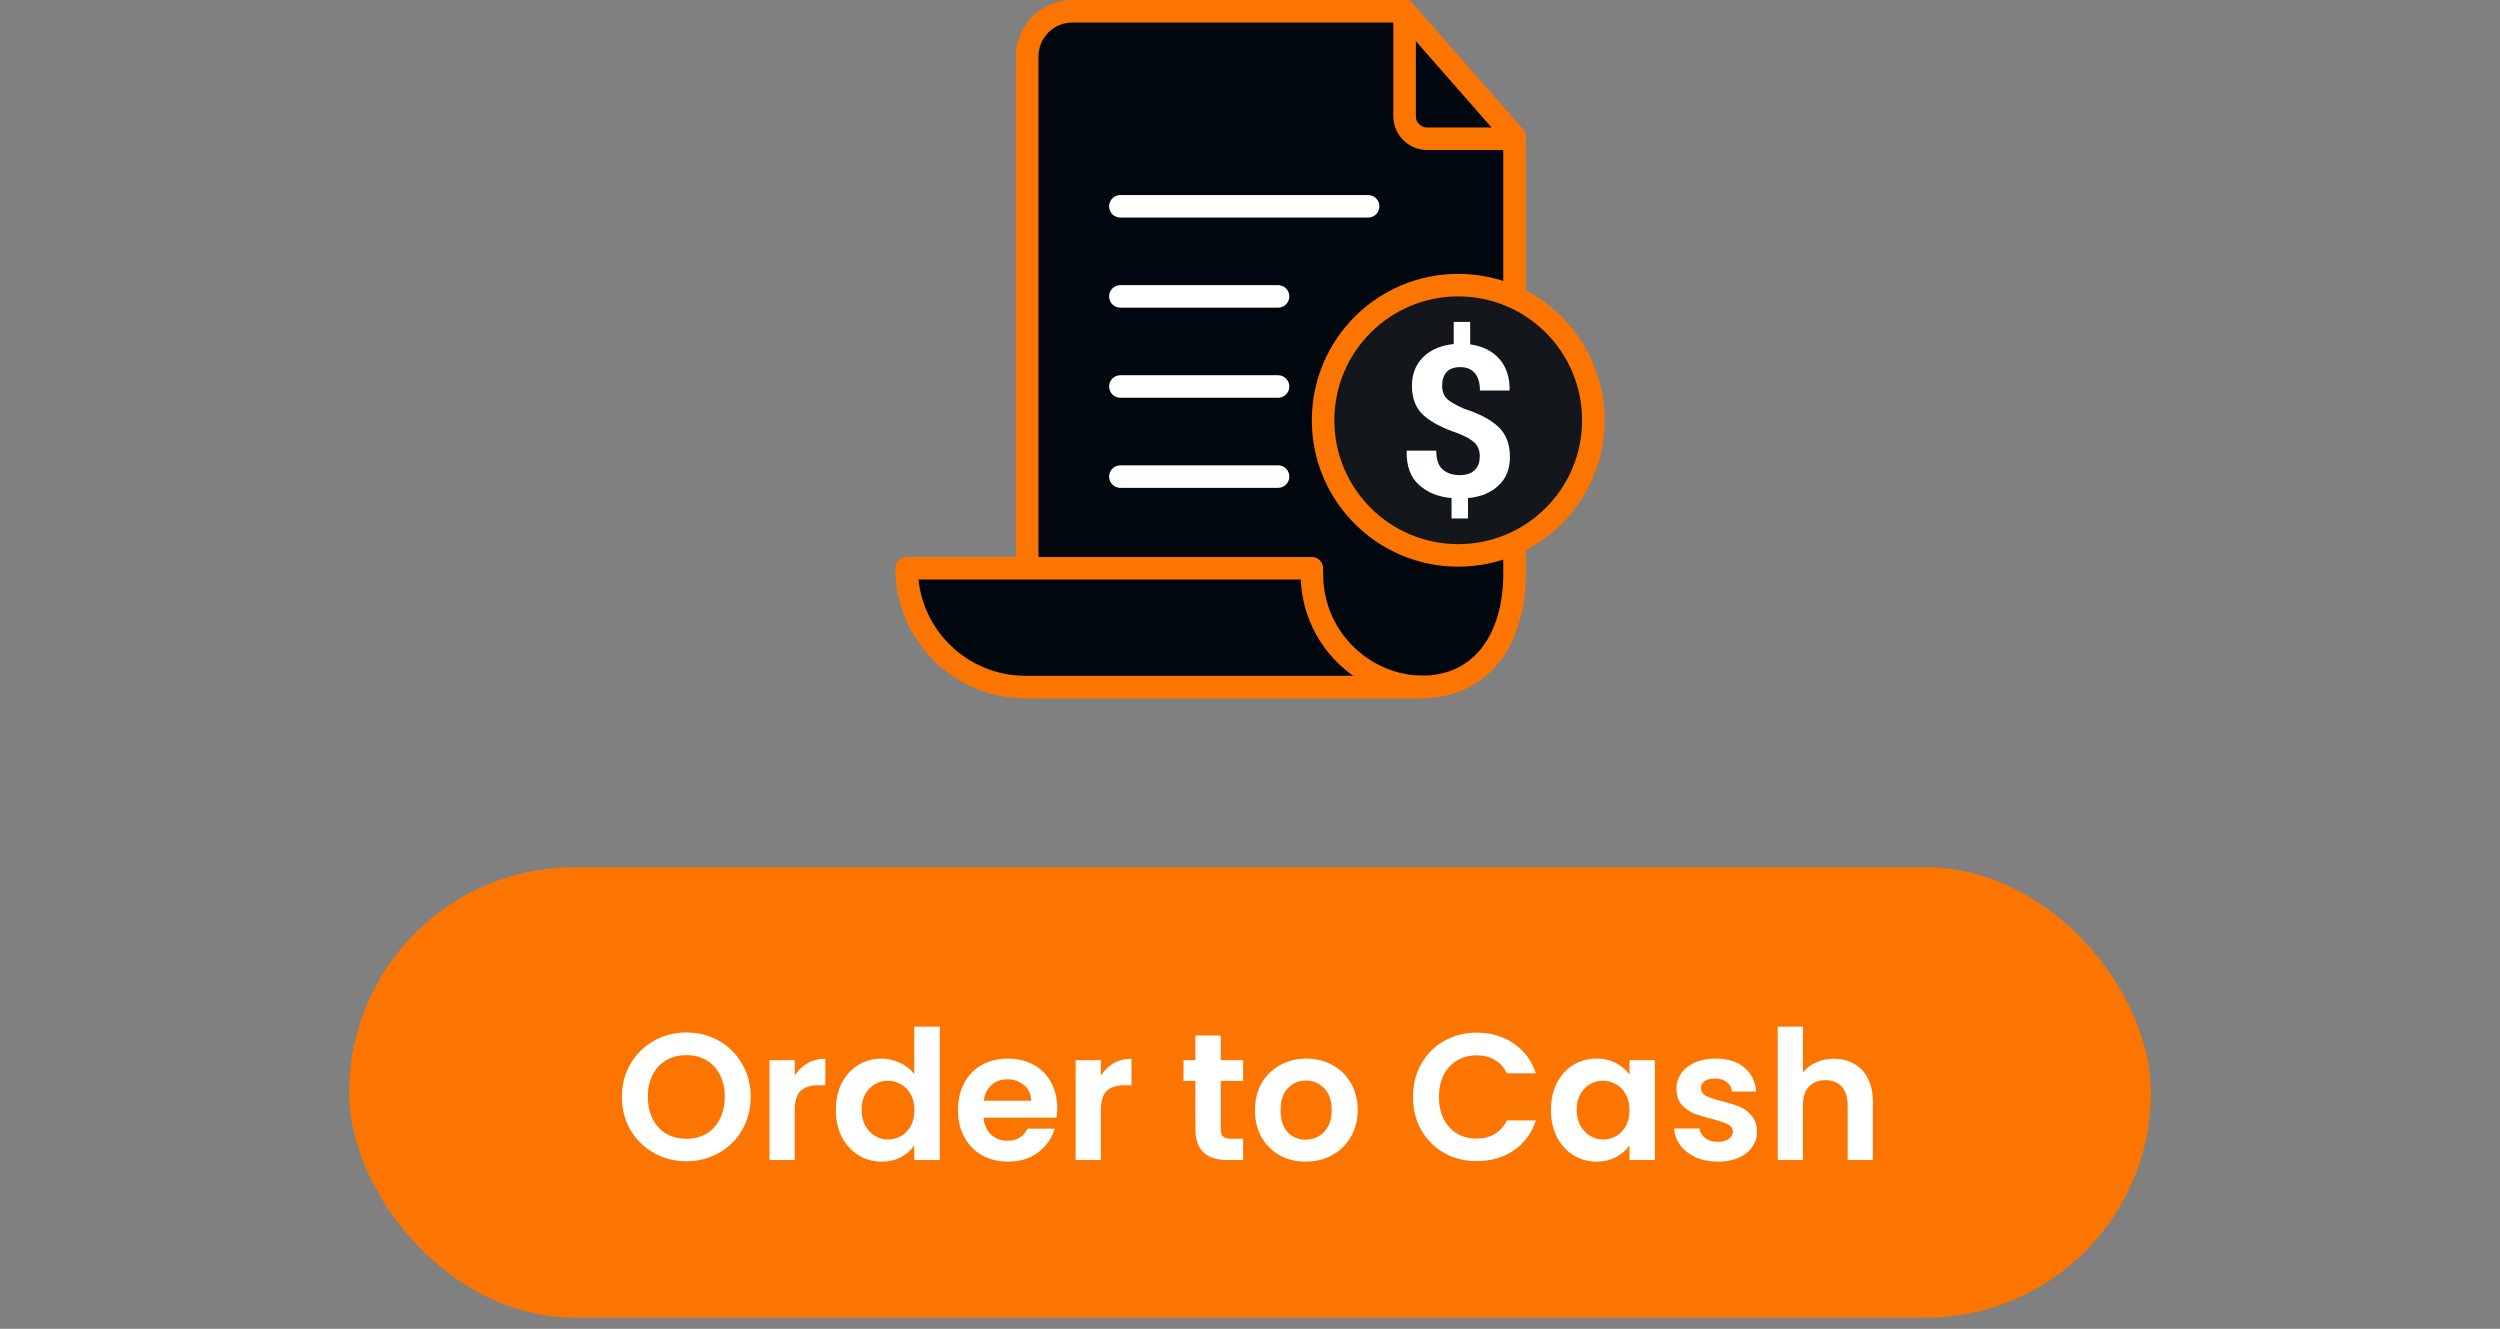
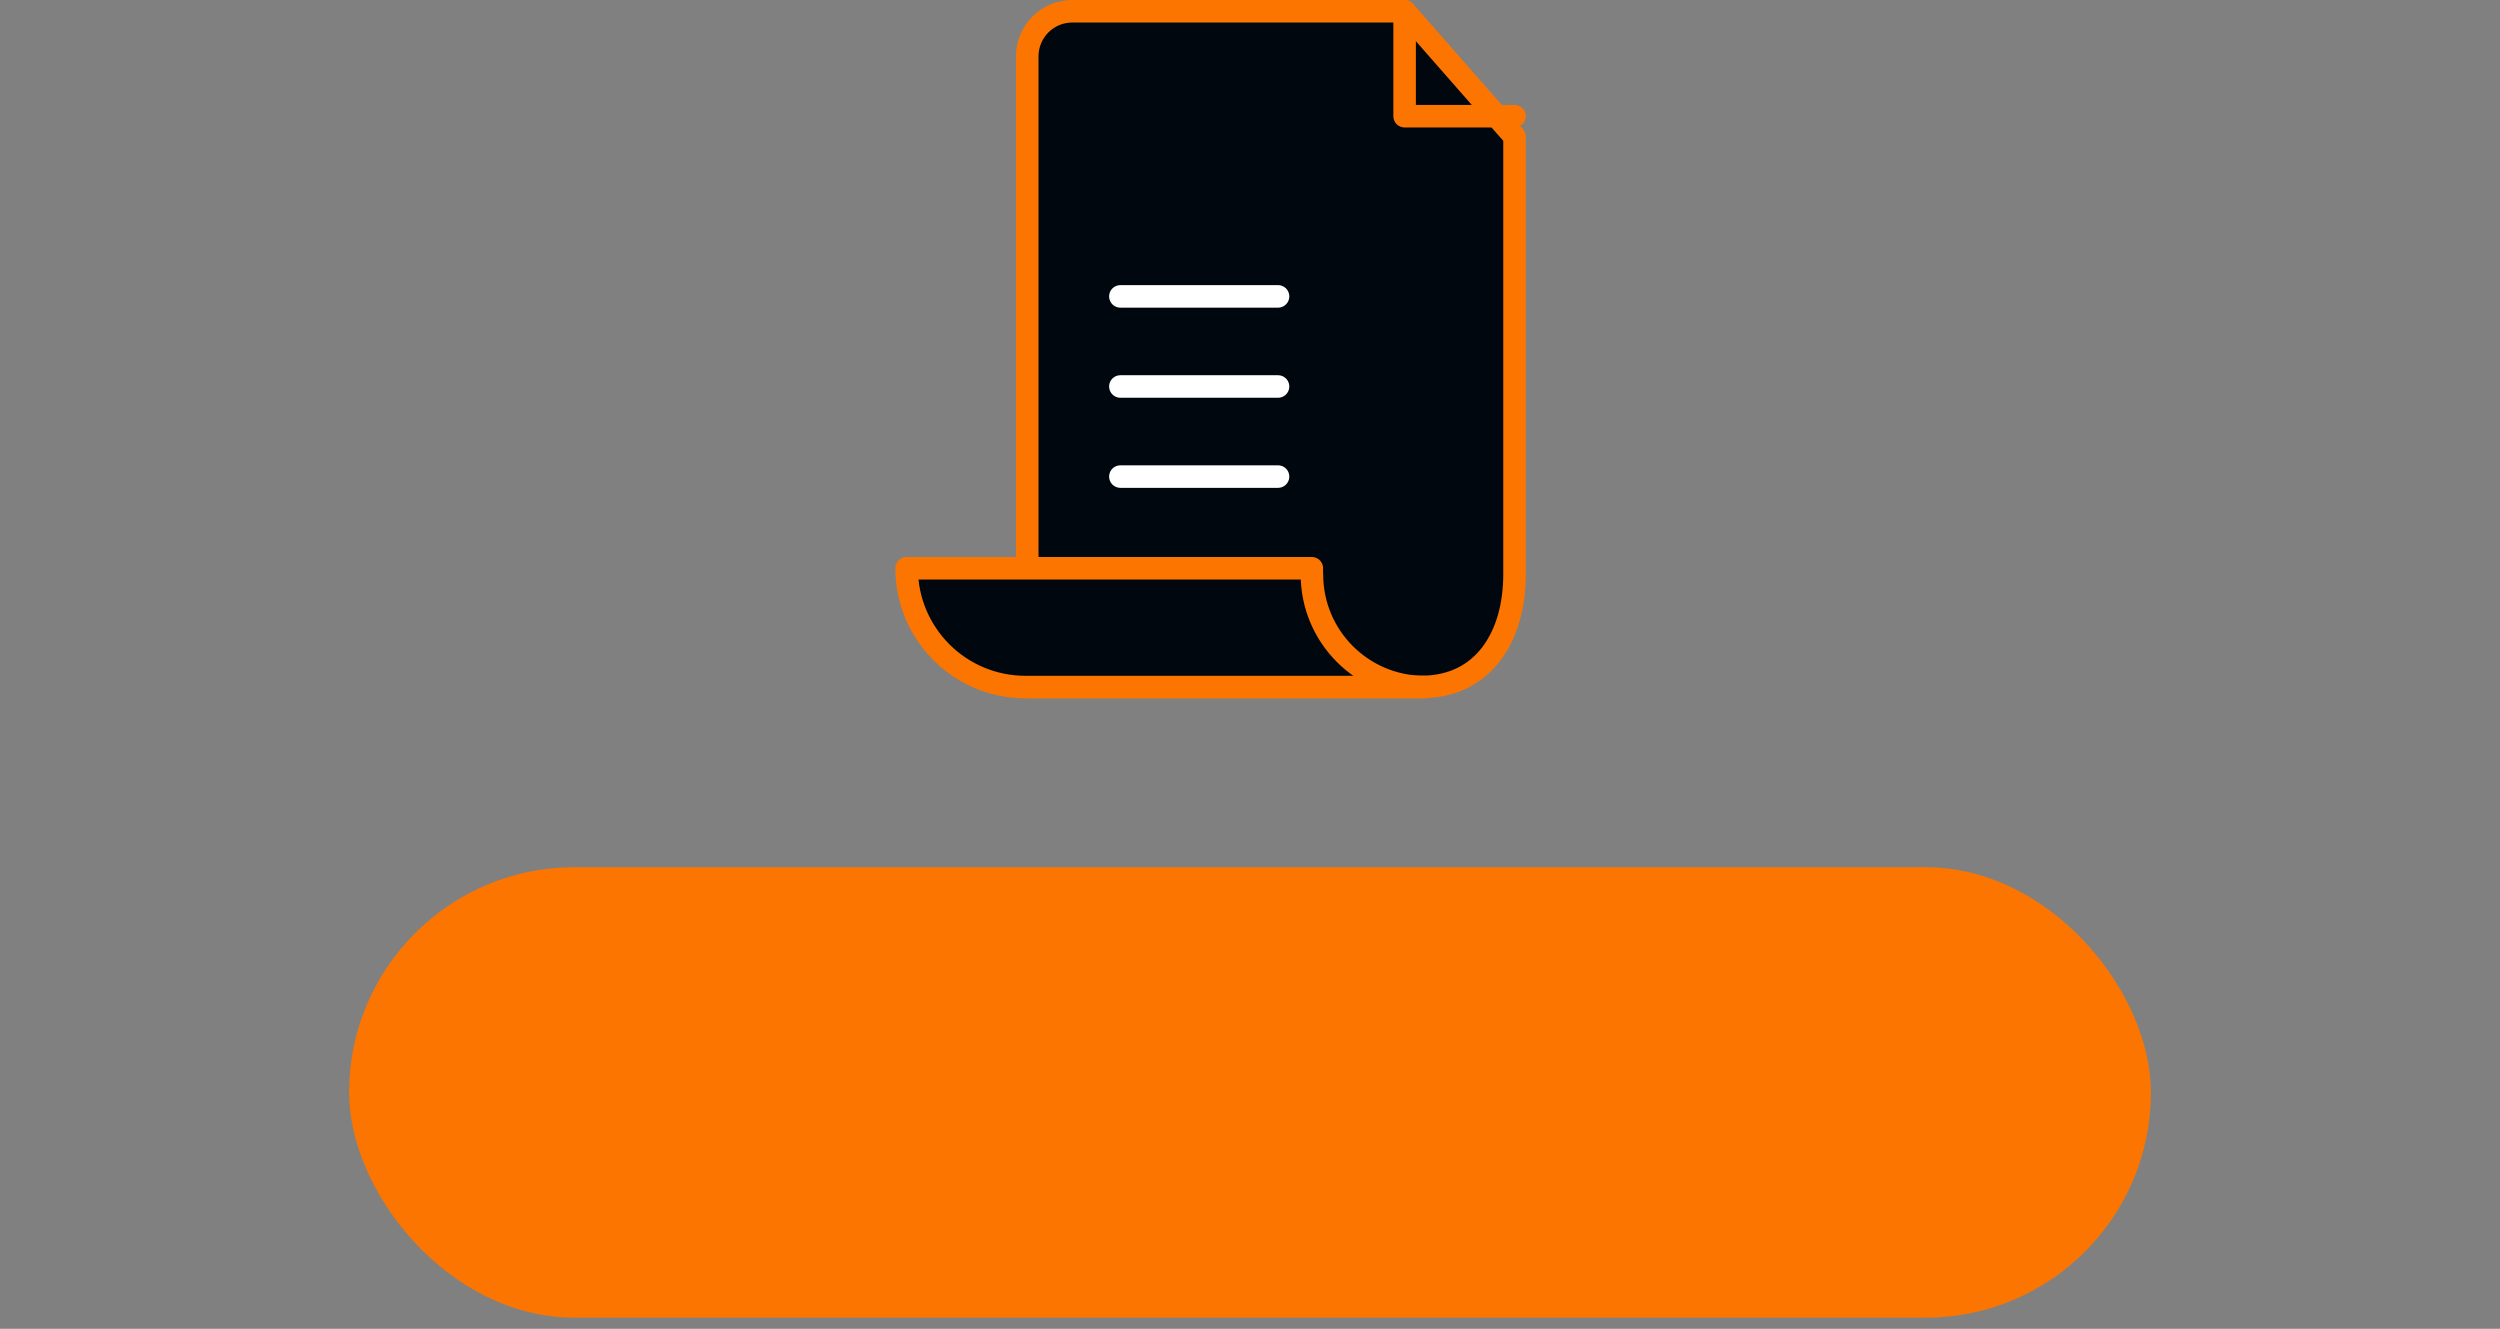
<svg xmlns="http://www.w3.org/2000/svg" width="222" height="118" viewBox="0 0 222 118" fill="none">
  <rect x="0" y="0" width="222" height="118" fill="#808080" stroke="none" />
  <path d="M126.22 61H91.22V5C91.22 2.791 93.011 1 95.22 1H124.73L134.49 12.13V51C134.49 56.52 131.74 61 126.22 61Z" fill="#01070E" stroke="#FC7500" stroke-width="2" stroke-linecap="round" stroke-linejoin="round" />
  <path d="M116.49 51.01V50.46H80.51C80.51 56.29 85.23 61.01 91.06 61.01H126.49C120.97 61.01 116.5 56.53 116.5 51.02L116.49 51.01Z" fill="#01070E" stroke="#FC7500" stroke-width="2" stroke-linecap="round" stroke-linejoin="round" />
-   <path d="M124.73 1V10.32C124.73 11.425 125.625 12.32 126.73 12.32H134.49" stroke="#FC7500" stroke-width="2" stroke-linecap="round" stroke-linejoin="round" />
-   <path d="M99.49 18.32H121.49" stroke="white" stroke-width="2" stroke-linecap="round" stroke-linejoin="round" />
+   <path d="M124.73 1V10.32H134.49" stroke="#FC7500" stroke-width="2" stroke-linecap="round" stroke-linejoin="round" />
  <path d="M99.49 26.32H113.49" stroke="white" stroke-width="2" stroke-linecap="round" stroke-linejoin="round" />
  <path d="M99.49 34.32H113.49" stroke="white" stroke-width="2" stroke-linecap="round" stroke-linejoin="round" />
  <path d="M99.49 42.32H113.49" stroke="white" stroke-width="2" stroke-linecap="round" stroke-linejoin="round" />
-   <path d="M129.49 49.32C136.117 49.32 141.49 43.947 141.49 37.32C141.49 30.692 136.117 25.32 129.49 25.32C122.863 25.32 117.49 30.692 117.49 37.32C117.49 43.947 122.863 49.32 129.49 49.32Z" fill="#13171C" stroke="#FC7500" stroke-width="2" stroke-linecap="round" stroke-linejoin="round" />
-   <path d="M131.41 40.56C131.41 40.06 131.27 39.66 130.98 39.35C130.69 39.05 130.18 38.76 129.45 38.47C128.07 38.01 127.04 37.46 126.38 36.85C125.71 36.23 125.38 35.36 125.38 34.25C125.38 33.22 125.71 32.37 126.38 31.71C127.05 31.05 127.95 30.67 129.09 30.55V28.59H130.55V30.58C131.65 30.73 132.51 31.16 133.14 31.87C133.76 32.58 134.07 33.5 134.05 34.63L134.03 34.68H131.42C131.42 34.01 131.27 33.5 130.97 33.14C130.67 32.78 130.24 32.6 129.7 32.6C129.13 32.6 128.71 32.75 128.45 33.05C128.19 33.35 128.06 33.75 128.06 34.26C128.06 34.73 128.2 35.11 128.47 35.39C128.74 35.67 129.26 35.97 130.03 36.3C131.39 36.74 132.4 37.28 133.07 37.92C133.74 38.56 134.08 39.43 134.08 40.55C134.08 41.67 133.75 42.47 133.08 43.1C132.42 43.74 131.51 44.12 130.36 44.23V46.04H128.9V44.23C127.73 44.13 126.76 43.74 126.01 43.06C125.26 42.39 124.89 41.39 124.91 40.08L124.94 40.02H127.54C127.54 40.8 127.73 41.36 128.11 41.69C128.49 42.02 128.99 42.19 129.6 42.19C130.21 42.19 130.65 42.04 130.95 41.75C131.25 41.46 131.4 41.06 131.4 40.55L131.41 40.56Z" fill="white" />
  <rect x="31" y="77.01" width="160" height="40" rx="20" fill="#FC7500" />
-   <path d="M60.952 103.122C59.907 103.122 58.947 102.877 58.072 102.386C57.197 101.895 56.504 101.218 55.992 100.354C55.48 99.479 55.224 98.493 55.224 97.394C55.224 96.306 55.48 95.33 55.992 94.466C56.504 93.591 57.197 92.909 58.072 92.418C58.947 91.927 59.907 91.682 60.952 91.682C62.008 91.682 62.968 91.927 63.832 92.418C64.707 92.909 65.395 93.591 65.896 94.466C66.408 95.33 66.664 96.306 66.664 97.394C66.664 98.493 66.408 99.479 65.896 100.354C65.395 101.218 64.707 101.895 63.832 102.386C62.957 102.877 61.997 103.122 60.952 103.122ZM60.952 101.122C61.624 101.122 62.216 100.973 62.728 100.674C63.24 100.365 63.64 99.927 63.928 99.362C64.216 98.797 64.36 98.141 64.36 97.394C64.36 96.647 64.216 95.997 63.928 95.442C63.64 94.877 63.24 94.445 62.728 94.146C62.216 93.847 61.624 93.698 60.952 93.698C60.28 93.698 59.683 93.847 59.16 94.146C58.648 94.445 58.248 94.877 57.96 95.442C57.672 95.997 57.528 96.647 57.528 97.394C57.528 98.141 57.672 98.797 57.96 99.362C58.248 99.927 58.648 100.365 59.16 100.674C59.683 100.973 60.28 101.122 60.952 101.122ZM70.571 95.522C70.859 95.053 71.232 94.685 71.691 94.418C72.16 94.151 72.693 94.018 73.291 94.018V96.37H72.699C71.995 96.37 71.461 96.535 71.099 96.866C70.747 97.197 70.571 97.773 70.571 98.594V103.01H68.331V94.146H70.571V95.522ZM74.223 98.546C74.223 97.65 74.399 96.855 74.751 96.162C75.114 95.469 75.605 94.935 76.223 94.562C76.842 94.189 77.53 94.002 78.287 94.002C78.863 94.002 79.413 94.13 79.935 94.386C80.458 94.631 80.874 94.962 81.183 95.378V91.17H83.455V103.01H81.183V101.698C80.906 102.135 80.517 102.487 80.015 102.754C79.514 103.021 78.933 103.154 78.271 103.154C77.525 103.154 76.842 102.962 76.223 102.578C75.605 102.194 75.114 101.655 74.751 100.962C74.399 100.258 74.223 99.453 74.223 98.546ZM81.199 98.578C81.199 98.034 81.093 97.57 80.879 97.186C80.666 96.791 80.378 96.493 80.015 96.29C79.653 96.077 79.263 95.97 78.847 95.97C78.431 95.97 78.047 96.071 77.695 96.274C77.343 96.477 77.055 96.775 76.831 97.17C76.618 97.554 76.511 98.013 76.511 98.546C76.511 99.079 76.618 99.549 76.831 99.954C77.055 100.349 77.343 100.653 77.695 100.866C78.058 101.079 78.442 101.186 78.847 101.186C79.263 101.186 79.653 101.085 80.015 100.882C80.378 100.669 80.666 100.37 80.879 99.986C81.093 99.591 81.199 99.122 81.199 98.578ZM93.883 98.386C93.883 98.706 93.862 98.994 93.819 99.25H87.339C87.392 99.89 87.616 100.391 88.011 100.754C88.406 101.117 88.891 101.298 89.467 101.298C90.299 101.298 90.891 100.941 91.243 100.226H93.659C93.403 101.079 92.912 101.783 92.187 102.338C91.462 102.882 90.571 103.154 89.515 103.154C88.662 103.154 87.894 102.967 87.211 102.594C86.539 102.21 86.011 101.671 85.627 100.978C85.254 100.285 85.067 99.485 85.067 98.578C85.067 97.661 85.254 96.855 85.627 96.162C86 95.469 86.523 94.935 87.195 94.562C87.867 94.189 88.64 94.002 89.515 94.002C90.358 94.002 91.11 94.183 91.771 94.546C92.443 94.909 92.96 95.426 93.323 96.098C93.696 96.759 93.883 97.522 93.883 98.386ZM91.563 97.746C91.552 97.17 91.344 96.711 90.939 96.37C90.534 96.018 90.038 95.842 89.451 95.842C88.896 95.842 88.427 96.013 88.043 96.354C87.67 96.685 87.44 97.149 87.355 97.746H91.563ZM97.758 95.522C98.046 95.053 98.419 94.685 98.878 94.418C99.347 94.151 99.881 94.018 100.478 94.018V96.37H99.886C99.182 96.37 98.649 96.535 98.286 96.866C97.934 97.197 97.758 97.773 97.758 98.594V103.01H95.518V94.146H97.758V95.522ZM108.407 95.986V100.274C108.407 100.573 108.477 100.791 108.615 100.93C108.765 101.058 109.01 101.122 109.351 101.122H110.391V103.01H108.983C107.095 103.01 106.151 102.093 106.151 100.258V95.986H105.095V94.146H106.151V91.954H108.407V94.146H110.391V95.986H108.407ZM115.938 103.154C115.085 103.154 114.317 102.967 113.634 102.594C112.952 102.21 112.413 101.671 112.018 100.978C111.634 100.285 111.442 99.485 111.442 98.578C111.442 97.671 111.64 96.871 112.034 96.178C112.44 95.485 112.989 94.951 113.682 94.578C114.376 94.194 115.149 94.002 116.002 94.002C116.856 94.002 117.629 94.194 118.322 94.578C119.016 94.951 119.56 95.485 119.954 96.178C120.36 96.871 120.562 97.671 120.562 98.578C120.562 99.485 120.354 100.285 119.938 100.978C119.533 101.671 118.978 102.21 118.274 102.594C117.581 102.967 116.802 103.154 115.938 103.154ZM115.938 101.202C116.344 101.202 116.722 101.106 117.074 100.914C117.437 100.711 117.725 100.413 117.938 100.018C118.152 99.623 118.258 99.143 118.258 98.578C118.258 97.735 118.034 97.09 117.586 96.642C117.149 96.183 116.61 95.954 115.97 95.954C115.33 95.954 114.792 96.183 114.354 96.642C113.928 97.09 113.714 97.735 113.714 98.578C113.714 99.421 113.922 100.071 114.338 100.53C114.765 100.978 115.298 101.202 115.938 101.202ZM125.474 97.41C125.474 96.311 125.719 95.33 126.21 94.466C126.711 93.591 127.389 92.914 128.242 92.434C129.106 91.943 130.071 91.698 131.138 91.698C132.386 91.698 133.479 92.018 134.418 92.658C135.357 93.298 136.013 94.183 136.386 95.314H133.81C133.554 94.781 133.191 94.381 132.722 94.114C132.263 93.847 131.73 93.714 131.122 93.714C130.471 93.714 129.89 93.869 129.378 94.178C128.877 94.477 128.482 94.903 128.194 95.458C127.917 96.013 127.778 96.663 127.778 97.41C127.778 98.146 127.917 98.797 128.194 99.362C128.482 99.917 128.877 100.349 129.378 100.658C129.89 100.957 130.471 101.106 131.122 101.106C131.73 101.106 132.263 100.973 132.722 100.706C133.191 100.429 133.554 100.023 133.81 99.49H136.386C136.013 100.631 135.357 101.522 134.418 102.162C133.49 102.791 132.397 103.106 131.138 103.106C130.071 103.106 129.106 102.866 128.242 102.386C127.389 101.895 126.711 101.218 126.21 100.354C125.719 99.49 125.474 98.509 125.474 97.41ZM137.723 98.546C137.723 97.65 137.899 96.855 138.251 96.162C138.614 95.469 139.099 94.935 139.707 94.562C140.326 94.189 141.014 94.002 141.771 94.002C142.433 94.002 143.009 94.135 143.499 94.402C144.001 94.669 144.401 95.005 144.699 95.41V94.146H146.955V103.01H144.699V101.714C144.411 102.13 144.011 102.477 143.499 102.754C142.998 103.021 142.417 103.154 141.755 103.154C141.009 103.154 140.326 102.962 139.707 102.578C139.099 102.194 138.614 101.655 138.251 100.962C137.899 100.258 137.723 99.453 137.723 98.546ZM144.699 98.578C144.699 98.034 144.593 97.57 144.379 97.186C144.166 96.791 143.878 96.493 143.515 96.29C143.153 96.077 142.763 95.97 142.347 95.97C141.931 95.97 141.547 96.071 141.195 96.274C140.843 96.477 140.555 96.775 140.331 97.17C140.118 97.554 140.011 98.013 140.011 98.546C140.011 99.079 140.118 99.549 140.331 99.954C140.555 100.349 140.843 100.653 141.195 100.866C141.558 101.079 141.942 101.186 142.347 101.186C142.763 101.186 143.153 101.085 143.515 100.882C143.878 100.669 144.166 100.37 144.379 99.986C144.593 99.591 144.699 99.122 144.699 98.578ZM152.535 103.154C151.81 103.154 151.159 103.026 150.583 102.77C150.007 102.503 149.548 102.146 149.207 101.698C148.876 101.25 148.695 100.754 148.663 100.21H150.919C150.962 100.551 151.127 100.834 151.415 101.058C151.714 101.282 152.082 101.394 152.519 101.394C152.946 101.394 153.276 101.309 153.511 101.138C153.756 100.967 153.879 100.749 153.879 100.482C153.879 100.194 153.73 99.981 153.431 99.842C153.143 99.693 152.679 99.533 152.039 99.362C151.378 99.202 150.834 99.037 150.407 98.866C149.991 98.695 149.628 98.434 149.319 98.082C149.02 97.73 148.871 97.255 148.871 96.658C148.871 96.167 149.01 95.719 149.287 95.314C149.575 94.909 149.98 94.589 150.503 94.354C151.036 94.119 151.66 94.002 152.375 94.002C153.431 94.002 154.274 94.269 154.903 94.802C155.532 95.325 155.879 96.034 155.943 96.93H153.799C153.767 96.578 153.618 96.301 153.351 96.098C153.095 95.885 152.748 95.778 152.311 95.778C151.906 95.778 151.591 95.853 151.367 96.002C151.154 96.151 151.047 96.359 151.047 96.626C151.047 96.925 151.196 97.154 151.495 97.314C151.794 97.463 152.258 97.618 152.887 97.778C153.527 97.938 154.055 98.103 154.471 98.274C154.887 98.445 155.244 98.711 155.543 99.074C155.852 99.426 156.012 99.895 156.023 100.482C156.023 100.994 155.879 101.453 155.591 101.858C155.314 102.263 154.908 102.583 154.375 102.818C153.852 103.042 153.239 103.154 152.535 103.154ZM162.854 94.018C163.526 94.018 164.123 94.167 164.646 94.466C165.168 94.754 165.574 95.186 165.862 95.762C166.16 96.327 166.31 97.01 166.31 97.81V103.01H164.07V98.114C164.07 97.41 163.894 96.871 163.542 96.498C163.19 96.114 162.71 95.922 162.102 95.922C161.483 95.922 160.992 96.114 160.63 96.498C160.278 96.871 160.102 97.41 160.102 98.114V103.01H157.862V91.17H160.102V95.25C160.39 94.866 160.774 94.567 161.254 94.354C161.734 94.13 162.267 94.018 162.854 94.018Z" fill="white" />
</svg>